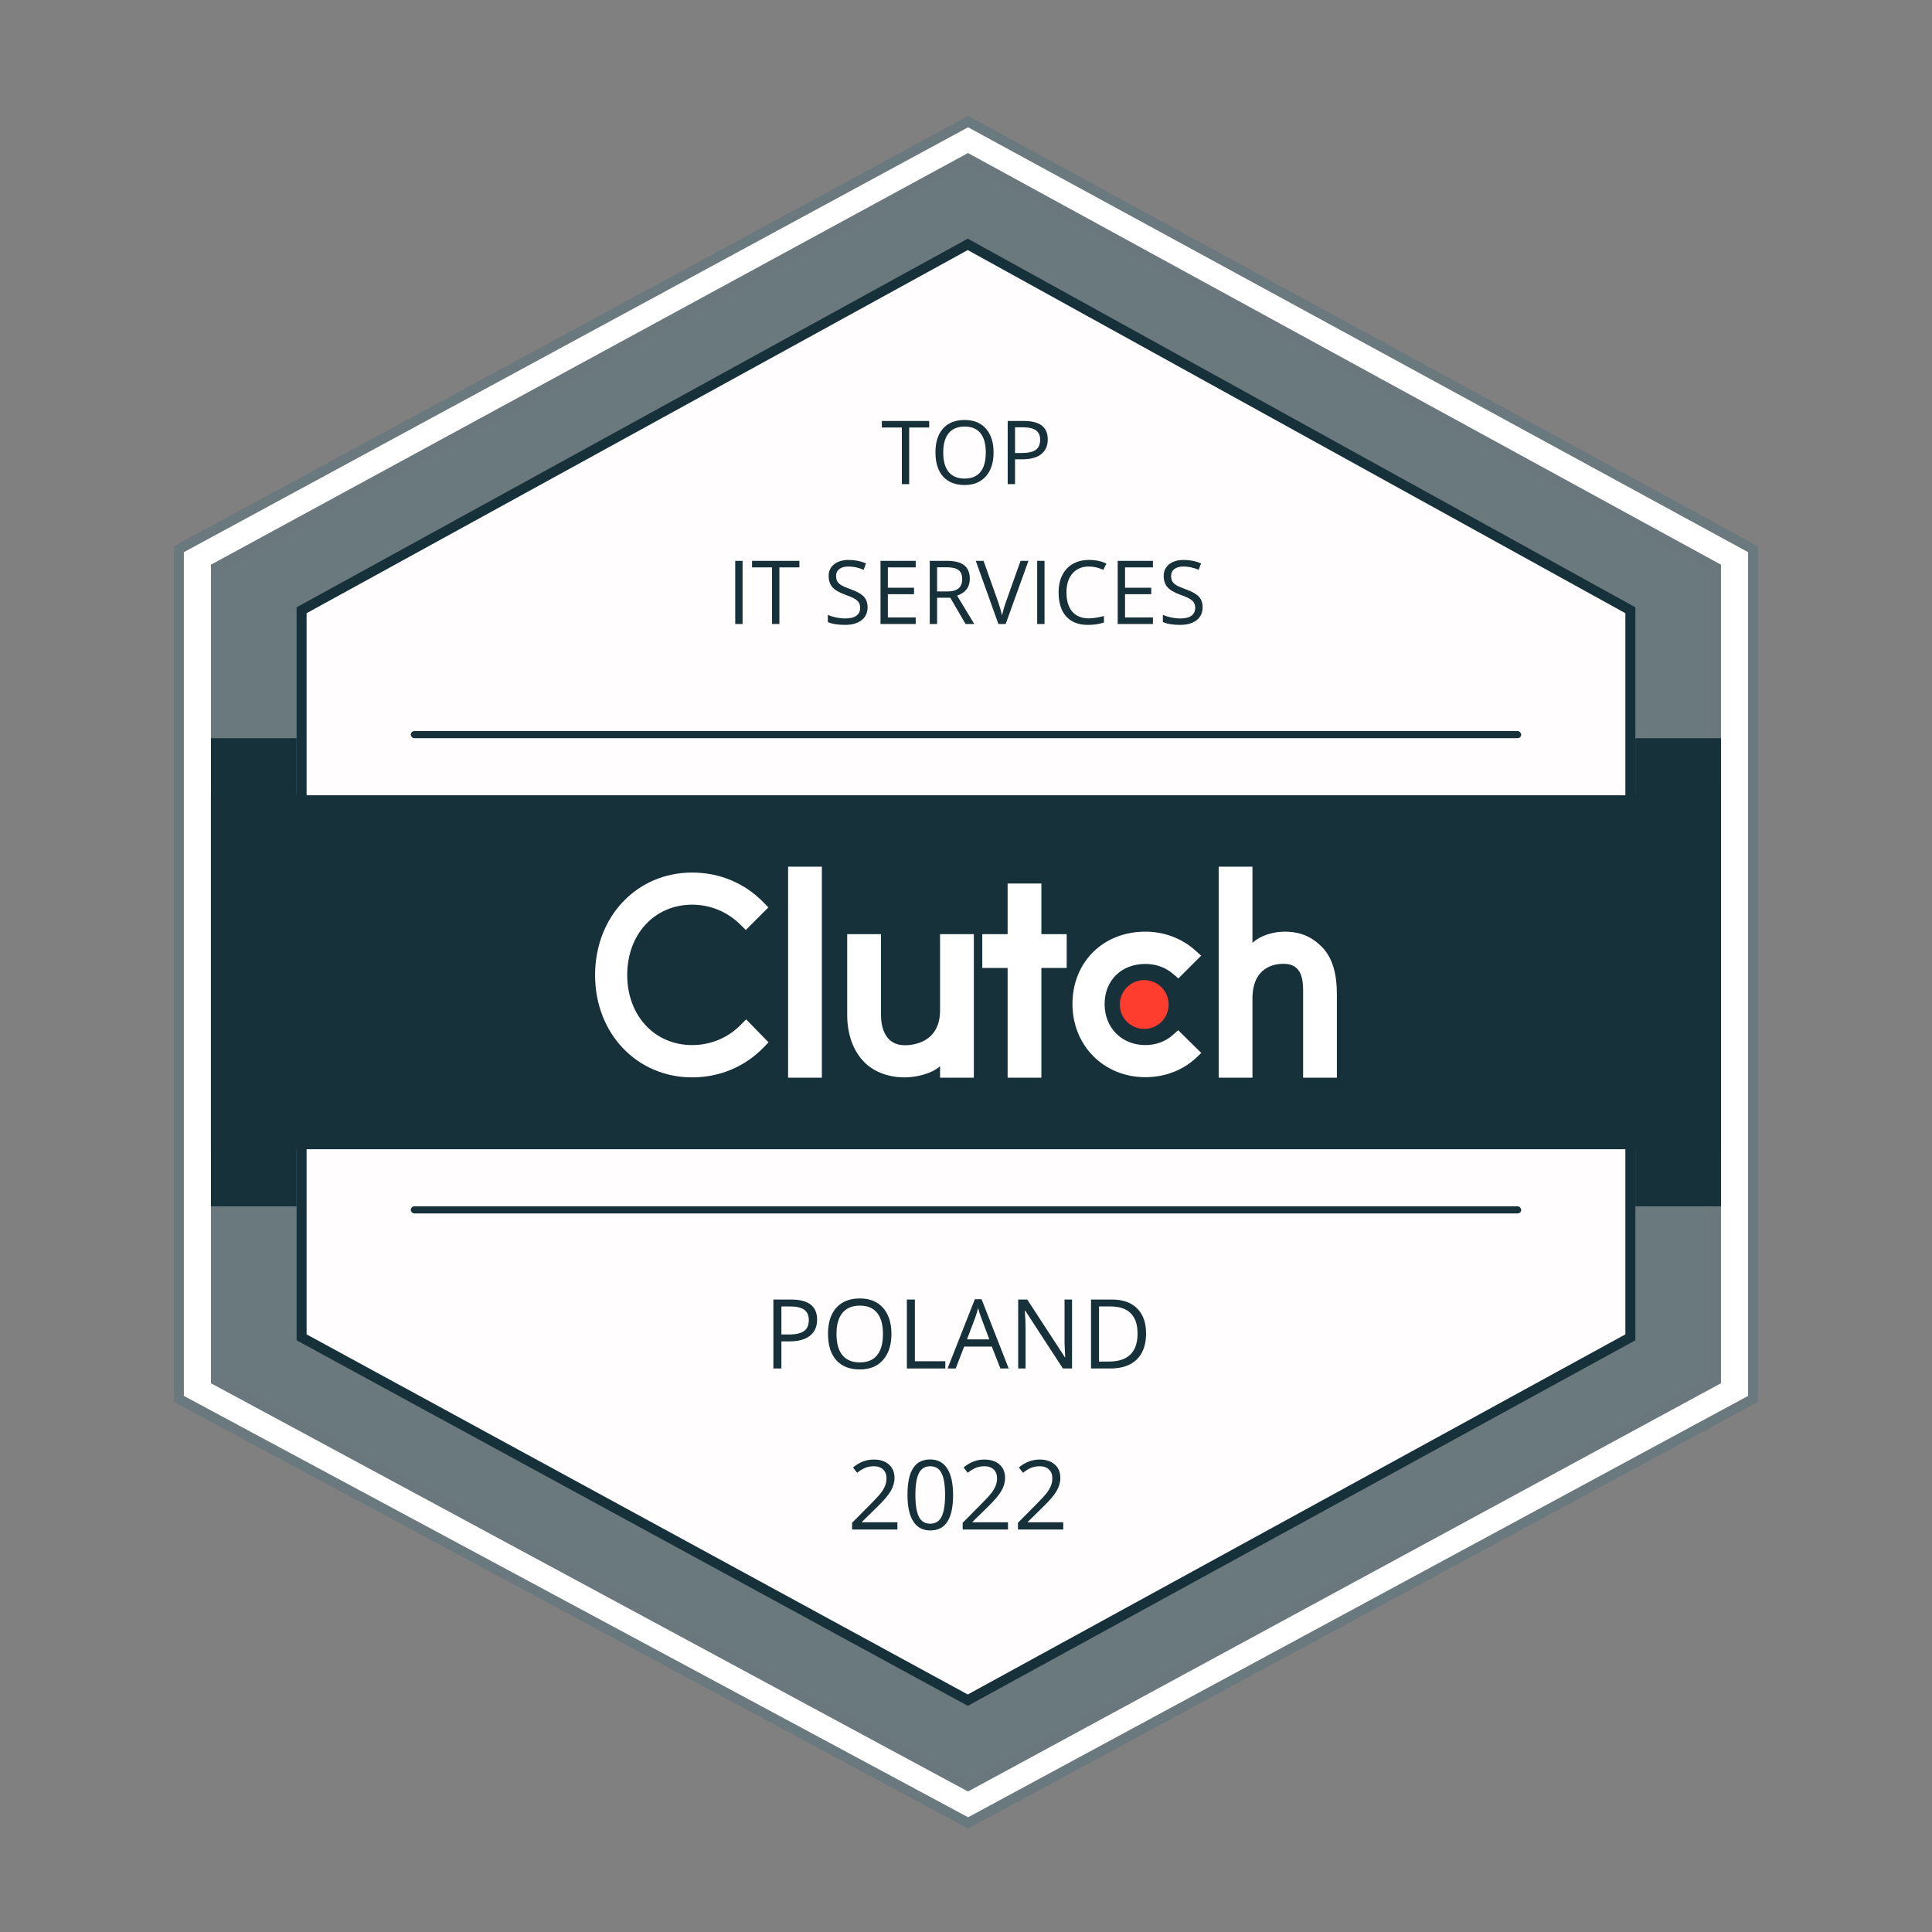
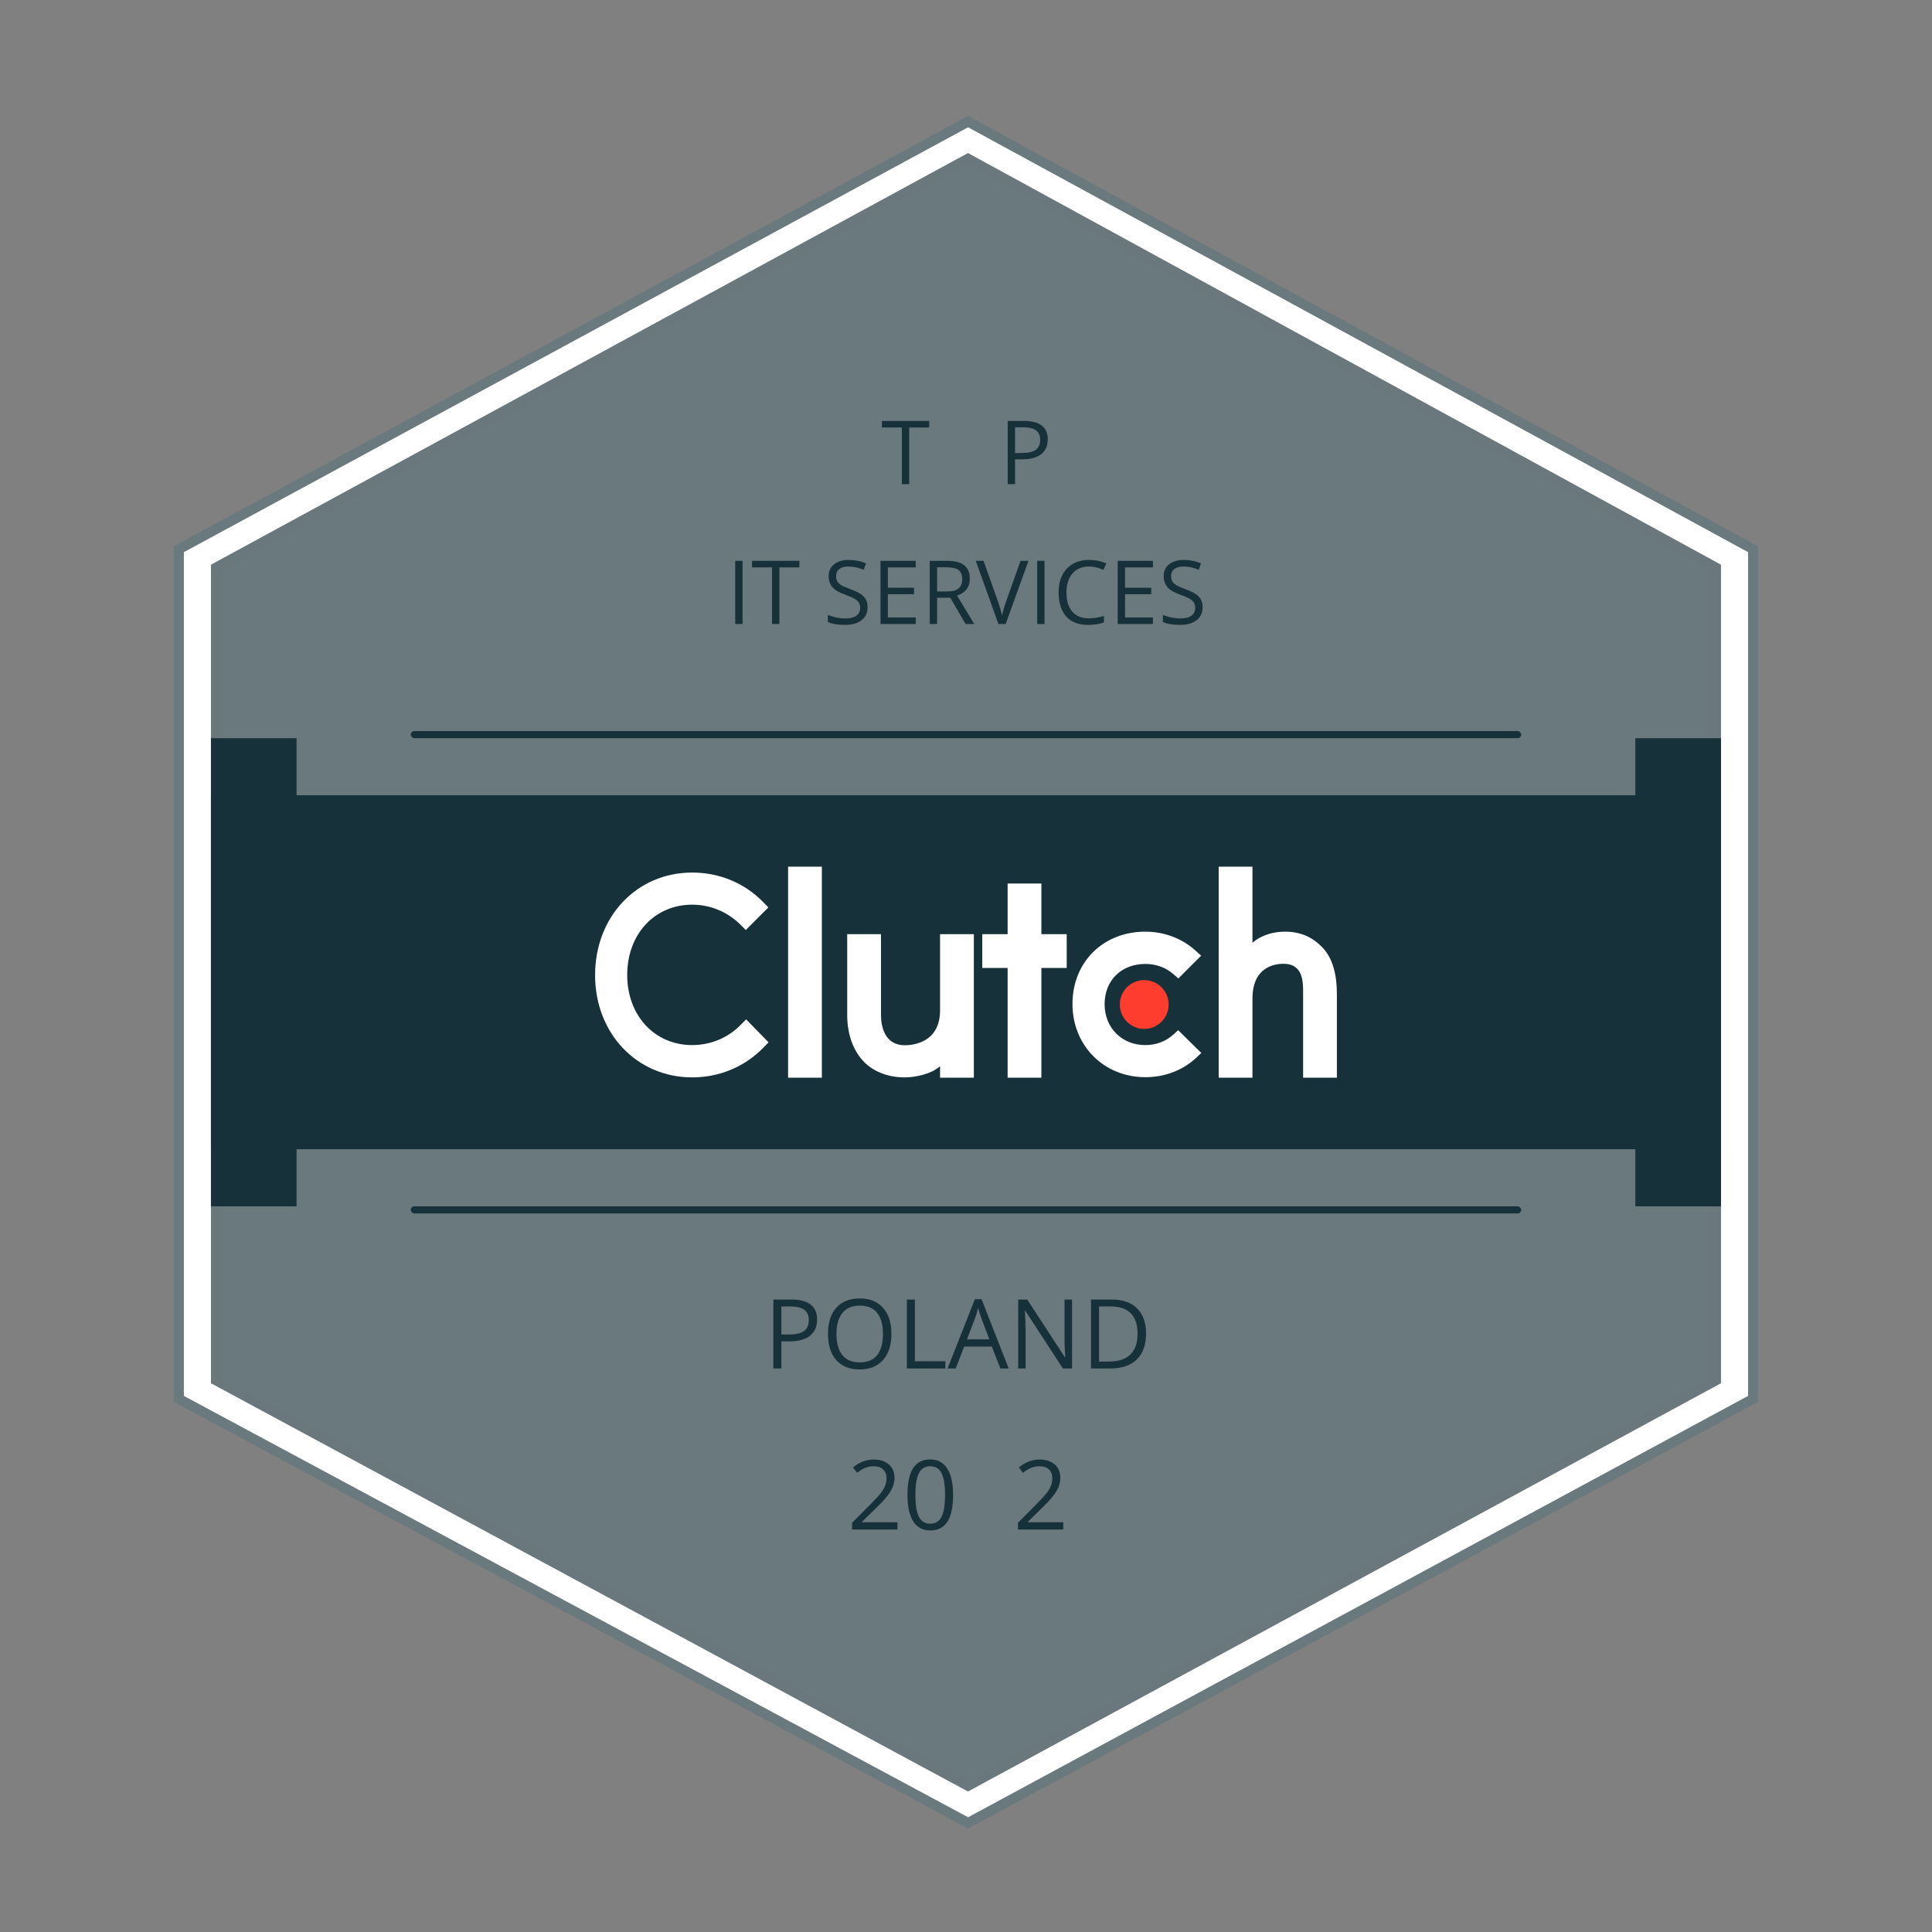
<svg xmlns="http://www.w3.org/2000/svg" width="120" height="120" viewBox="0 0 120 120" fill="none">
  <rect x="0" y="0" width="120" height="120" fill="#808080" stroke="none" />
  <path d="M11.109 86.887V34.112L60.131 7.553L108.889 34.112V86.887L60.131 113.226L11.109 86.887Z" fill="white" stroke="#6A797D" stroke-width="0.621" />
  <path d="M13.413 85.731V35.258L60.124 9.858L106.583 35.258V85.731L60.124 110.921L13.413 85.731Z" fill="#6A797D" stroke="#6A787D" stroke-width="0.621" />
-   <path d="M18.733 83.064V37.904L60.111 15.178L101.265 37.904V83.064L60.111 105.601L18.733 83.064Z" fill="#FFFDFD" stroke="#17313B" stroke-width="0.621" />
  <path d="M56.471 30.071H56.015V26.553H54.773V26.148H57.714V26.553H56.471V30.071Z" fill="#17313B" />
-   <path d="M61.712 28.104C61.712 28.732 61.553 29.226 61.235 29.585C60.918 29.945 60.477 30.125 59.912 30.125C59.334 30.125 58.888 29.949 58.573 29.596C58.26 29.242 58.103 28.743 58.103 28.099C58.103 27.46 58.26 26.965 58.575 26.615C58.89 26.262 59.337 26.086 59.917 26.086C60.481 26.086 60.921 26.265 61.237 26.623C61.554 26.98 61.712 27.474 61.712 28.104ZM58.586 28.104C58.586 28.636 58.699 29.039 58.924 29.314C59.151 29.588 59.481 29.725 59.912 29.725C60.346 29.725 60.675 29.588 60.897 29.314C61.118 29.041 61.229 28.637 61.229 28.104C61.229 27.576 61.118 27.176 60.897 26.904C60.677 26.631 60.35 26.494 59.917 26.494C59.482 26.494 59.151 26.632 58.924 26.907C58.699 27.181 58.586 27.58 58.586 28.104Z" fill="#17313B" />
  <path d="M65.078 27.291C65.078 27.688 64.942 27.994 64.67 28.209C64.4 28.422 64.012 28.528 63.508 28.528H63.046V30.071H62.59V26.148H63.607C64.588 26.148 65.078 26.529 65.078 27.291ZM63.046 28.136H63.457C63.861 28.136 64.154 28.071 64.335 27.94C64.515 27.81 64.606 27.6 64.606 27.312C64.606 27.053 64.521 26.86 64.351 26.733C64.181 26.606 63.916 26.542 63.556 26.542H63.046V28.136Z" fill="#17313B" />
  <path d="M45.667 38.759V34.835H46.123V38.759H45.667Z" fill="#17313B" />
  <path d="M48.41 38.759H47.953V35.241H46.711V34.835H49.652V35.241H48.41V38.759Z" fill="#17313B" />
  <path d="M53.887 37.715C53.887 38.06 53.762 38.33 53.511 38.523C53.261 38.716 52.921 38.813 52.492 38.813C52.026 38.813 51.669 38.753 51.418 38.633V38.193C51.579 38.261 51.755 38.314 51.944 38.354C52.134 38.393 52.322 38.413 52.508 38.413C52.812 38.413 53.041 38.355 53.195 38.241C53.349 38.125 53.426 37.964 53.426 37.758C53.426 37.622 53.398 37.511 53.342 37.425C53.289 37.337 53.197 37.257 53.069 37.184C52.942 37.11 52.748 37.027 52.486 36.934C52.121 36.803 51.86 36.649 51.703 36.47C51.547 36.291 51.469 36.057 51.469 35.769C51.469 35.467 51.583 35.226 51.81 35.047C52.037 34.868 52.338 34.779 52.712 34.779C53.102 34.779 53.461 34.851 53.788 34.994L53.646 35.391C53.322 35.255 53.007 35.187 52.701 35.187C52.459 35.187 52.271 35.239 52.135 35.343C51.999 35.446 51.931 35.59 51.931 35.775C51.931 35.911 51.956 36.023 52.006 36.11C52.056 36.196 52.14 36.276 52.258 36.349C52.378 36.421 52.56 36.5 52.806 36.588C53.217 36.735 53.5 36.892 53.654 37.06C53.809 37.228 53.887 37.447 53.887 37.715Z" fill="#17313B" />
  <path d="M56.877 38.759H54.69V34.835H56.877V35.241H55.146V36.505H56.772V36.907H55.146V38.351H56.877V38.759Z" fill="#17313B" />
  <path d="M58.205 37.127V38.759H57.749V34.835H58.825C59.306 34.835 59.662 34.928 59.891 35.112C60.121 35.296 60.237 35.573 60.237 35.944C60.237 36.463 59.974 36.813 59.448 36.996L60.513 38.759H59.974L59.024 37.127H58.205ZM58.205 36.736H58.831C59.153 36.736 59.389 36.672 59.539 36.545C59.689 36.416 59.764 36.224 59.764 35.968C59.764 35.709 59.688 35.522 59.534 35.407C59.382 35.292 59.136 35.235 58.798 35.235H58.205V36.736Z" fill="#17313B" />
  <path d="M63.388 34.835H63.879L62.464 38.759H62.013L60.607 34.835H61.09L61.992 37.374C62.096 37.666 62.178 37.949 62.239 38.225C62.303 37.935 62.387 37.646 62.491 37.358L63.388 34.835Z" fill="#17313B" />
  <path d="M64.421 38.759V34.835H64.877V38.759H64.421Z" fill="#17313B" />
  <path d="M67.636 35.187C67.205 35.187 66.864 35.331 66.613 35.619C66.365 35.905 66.24 36.298 66.24 36.797C66.24 37.311 66.36 37.708 66.6 37.989C66.841 38.268 67.185 38.407 67.63 38.407C67.904 38.407 68.216 38.358 68.567 38.26V38.66C68.295 38.762 67.96 38.813 67.561 38.813C66.983 38.813 66.536 38.637 66.221 38.287C65.908 37.936 65.752 37.438 65.752 36.792C65.752 36.388 65.827 36.033 65.977 35.729C66.129 35.425 66.348 35.191 66.632 35.026C66.918 34.861 67.255 34.779 67.641 34.779C68.053 34.779 68.412 34.854 68.72 35.005L68.527 35.396C68.23 35.257 67.933 35.187 67.636 35.187Z" fill="#17313B" />
  <path d="M71.61 38.759H69.423V34.835H71.61V35.241H69.879V36.505H71.506V36.907H69.879V38.351H71.61V38.759Z" fill="#17313B" />
  <path d="M74.697 37.715C74.697 38.06 74.571 38.33 74.321 38.523C74.07 38.716 73.73 38.813 73.301 38.813C72.836 38.813 72.478 38.753 72.228 38.633V38.193C72.389 38.261 72.564 38.314 72.754 38.354C72.943 38.393 73.131 38.413 73.317 38.413C73.621 38.413 73.85 38.355 74.004 38.241C74.158 38.125 74.235 37.964 74.235 37.758C74.235 37.622 74.207 37.511 74.152 37.425C74.098 37.337 74.007 37.257 73.878 37.184C73.751 37.11 73.557 37.027 73.296 36.934C72.931 36.803 72.669 36.649 72.512 36.47C72.356 36.291 72.279 36.057 72.279 35.769C72.279 35.467 72.392 35.226 72.619 35.047C72.847 34.868 73.147 34.779 73.521 34.779C73.911 34.779 74.27 34.851 74.597 34.994L74.455 35.391C74.131 35.255 73.816 35.187 73.51 35.187C73.269 35.187 73.08 35.239 72.944 35.343C72.808 35.446 72.74 35.59 72.74 35.775C72.74 35.911 72.765 36.023 72.815 36.11C72.865 36.196 72.95 36.276 73.068 36.349C73.187 36.421 73.37 36.5 73.615 36.588C74.026 36.735 74.309 36.892 74.463 37.06C74.619 37.228 74.697 37.447 74.697 37.715Z" fill="#17313B" />
  <path d="M50.752 81.965C50.752 82.398 50.603 82.732 50.307 82.967C50.012 83.199 49.589 83.315 49.038 83.315H48.534V85H48.036V80.717H49.147C50.217 80.717 50.752 81.133 50.752 81.965ZM48.534 82.888H48.982C49.424 82.888 49.743 82.816 49.94 82.674C50.138 82.531 50.236 82.303 50.236 81.988C50.236 81.705 50.144 81.494 49.958 81.356C49.773 81.217 49.483 81.147 49.091 81.147H48.534V82.888Z" fill="#17313B" />
  <path d="M55.369 82.853C55.369 83.538 55.195 84.077 54.848 84.47C54.502 84.862 54.02 85.059 53.403 85.059C52.773 85.059 52.285 84.866 51.941 84.481C51.6 84.095 51.429 83.55 51.429 82.847C51.429 82.149 51.601 81.609 51.944 81.227C52.288 80.842 52.776 80.649 53.409 80.649C54.024 80.649 54.505 80.845 54.851 81.235C55.196 81.626 55.369 82.165 55.369 82.853ZM51.956 82.853C51.956 83.433 52.079 83.873 52.325 84.174C52.573 84.473 52.933 84.622 53.403 84.622C53.878 84.622 54.236 84.473 54.478 84.174C54.721 83.875 54.842 83.435 54.842 82.853C54.842 82.276 54.721 81.84 54.478 81.543C54.238 81.244 53.882 81.095 53.409 81.095C52.935 81.095 52.573 81.245 52.325 81.546C52.079 81.845 51.956 82.28 51.956 82.853Z" fill="#17313B" />
  <path d="M56.327 85V80.717H56.825V84.549H58.715V85H56.327Z" fill="#17313B" />
  <path d="M62.137 85L61.603 83.638H59.887L59.359 85H58.855L60.549 80.699H60.968L62.652 85H62.137ZM61.448 83.189L60.95 81.862C60.886 81.694 60.819 81.488 60.751 81.244C60.708 81.432 60.647 81.638 60.566 81.862L60.062 83.189H61.448Z" fill="#17313B" />
  <path d="M66.587 85H66.019L63.678 81.405H63.654C63.685 81.827 63.701 82.214 63.701 82.565V85H63.241V80.717H63.804L66.139 84.297H66.162C66.158 84.244 66.149 84.075 66.136 83.79C66.122 83.503 66.117 83.298 66.121 83.175V80.717H66.587V85Z" fill="#17313B" />
  <path d="M71.184 82.817C71.184 83.524 70.991 84.065 70.606 84.44C70.224 84.814 69.672 85 68.951 85H67.765V80.717H69.077C69.743 80.717 70.261 80.901 70.63 81.27C70.999 81.64 71.184 82.155 71.184 82.817ZM70.656 82.835C70.656 82.276 70.516 81.856 70.234 81.572C69.955 81.289 69.539 81.147 68.986 81.147H68.263V84.569H68.869C69.463 84.569 69.909 84.424 70.208 84.133C70.507 83.84 70.656 83.407 70.656 82.835Z" fill="#17313B" />
  <path d="M55.741 95H52.926V94.581L54.054 93.447C54.398 93.1 54.624 92.852 54.733 92.703C54.843 92.555 54.925 92.41 54.98 92.269C55.034 92.129 55.062 91.978 55.062 91.815C55.062 91.587 54.992 91.406 54.853 91.273C54.715 91.139 54.523 91.071 54.276 91.071C54.099 91.071 53.93 91.101 53.77 91.159C53.611 91.218 53.435 91.324 53.239 91.478L52.981 91.147C53.376 90.819 53.806 90.655 54.27 90.655C54.673 90.655 54.988 90.759 55.217 90.966C55.445 91.171 55.56 91.447 55.56 91.795C55.56 92.066 55.483 92.335 55.331 92.601C55.179 92.866 54.894 93.202 54.476 93.608L53.538 94.525V94.549H55.741V95Z" fill="#17313B" />
  <path d="M59.198 92.853C59.198 93.593 59.081 94.145 58.847 94.511C58.614 94.876 58.258 95.059 57.777 95.059C57.316 95.059 56.966 94.872 56.726 94.499C56.485 94.124 56.365 93.575 56.365 92.853C56.365 92.106 56.481 91.553 56.714 91.191C56.946 90.83 57.301 90.649 57.777 90.649C58.242 90.649 58.595 90.838 58.835 91.215C59.077 91.592 59.198 92.138 59.198 92.853ZM56.857 92.853C56.857 93.476 56.931 93.93 57.077 94.215C57.224 94.498 57.457 94.64 57.777 94.64C58.102 94.64 58.336 94.496 58.48 94.209C58.627 93.92 58.7 93.468 58.7 92.853C58.7 92.237 58.627 91.787 58.48 91.502C58.336 91.215 58.102 91.071 57.777 91.071C57.457 91.071 57.224 91.213 57.077 91.496C56.931 91.777 56.857 92.23 56.857 92.853Z" fill="#17313B" />
-   <path d="M62.608 95H59.793V94.581L60.921 93.447C61.265 93.1 61.491 92.852 61.601 92.703C61.71 92.555 61.792 92.41 61.847 92.269C61.901 92.129 61.929 91.978 61.929 91.815C61.929 91.587 61.859 91.406 61.721 91.273C61.582 91.139 61.39 91.071 61.144 91.071C60.966 91.071 60.797 91.101 60.637 91.159C60.478 91.218 60.302 91.324 60.106 91.478L59.849 91.147C60.243 90.819 60.673 90.655 61.138 90.655C61.54 90.655 61.855 90.759 62.084 90.966C62.312 91.171 62.427 91.447 62.427 91.795C62.427 92.066 62.351 92.335 62.198 92.601C62.046 92.866 61.761 93.202 61.343 93.608L60.405 94.525V94.549H62.608V95Z" fill="#17313B" />
  <path d="M66.042 95H63.227V94.581L64.355 93.447C64.698 93.1 64.925 92.852 65.034 92.703C65.144 92.555 65.226 92.41 65.28 92.269C65.335 92.129 65.362 91.978 65.362 91.815C65.362 91.587 65.293 91.406 65.154 91.273C65.016 91.139 64.823 91.071 64.577 91.071C64.399 91.071 64.231 91.101 64.07 91.159C63.912 91.218 63.735 91.324 63.54 91.478L63.282 91.147C63.677 90.819 64.106 90.655 64.571 90.655C64.974 90.655 65.289 90.759 65.518 90.966C65.746 91.171 65.86 91.447 65.86 91.795C65.86 92.066 65.784 92.335 65.632 92.601C65.48 92.866 65.194 93.202 64.776 93.608L63.839 94.525V94.549H66.042V95Z" fill="#17313B" />
  <rect x="13.102" y="49.396" width="93.79" height="21.985" fill="#17313B" />
  <g clip-path="url(#clip0_2241_42786)">
    <path d="M48.95 53.829H51.048V66.939H48.95V53.829ZM58.389 62.757C58.389 64.763 56.702 64.923 56.201 64.923C54.947 64.923 54.719 63.749 54.719 63.042V58.024H52.621V63.031C52.621 64.274 53.011 65.3 53.695 65.984C54.299 66.588 55.204 66.918 56.185 66.918C56.88 66.918 57.865 66.702 58.389 66.223V66.939H60.487V58.024H58.389V62.757ZM64.682 54.878H62.585V58.024H61.011V60.122H62.585V66.939H64.682V60.122H66.255V58.024H64.682V54.878ZM72.861 64.273C72.405 64.684 71.802 64.912 71.14 64.912C69.681 64.912 68.609 63.84 68.609 62.369C68.609 60.898 69.647 59.872 71.14 59.872C71.79 59.872 72.405 60.089 72.873 60.499L73.191 60.773L74.606 59.359L74.252 59.04C73.419 58.288 72.314 57.867 71.139 57.867C68.517 57.867 66.613 59.759 66.613 62.358C66.613 64.947 68.563 66.906 71.139 66.906C72.337 66.906 73.453 66.485 74.275 65.721L74.617 65.402L73.18 63.989L72.861 64.273ZM82.093 58.801C81.488 58.197 80.78 57.867 79.8 57.867C79.104 57.867 78.317 58.083 77.792 58.562V53.829H75.695V66.939H77.792V62.028C77.792 60.022 79.218 59.862 79.719 59.862C80.973 59.862 80.939 61.036 80.939 61.743V66.939H83.036V61.754C83.036 60.511 82.777 59.486 82.093 58.801Z" fill="white" />
    <path d="M71.07 60.876C71.472 60.876 71.858 61.036 72.143 61.32C72.427 61.605 72.587 61.99 72.587 62.392C72.587 62.795 72.427 63.181 72.143 63.465C71.858 63.749 71.472 63.909 71.07 63.909C70.668 63.909 70.282 63.749 69.998 63.465C69.713 63.181 69.554 62.795 69.554 62.392C69.554 61.99 69.713 61.605 69.998 61.32C70.282 61.036 70.668 60.876 71.07 60.876Z" fill="#FF3D2E" />
    <path d="M46.014 63.647C45.216 64.467 44.133 64.912 42.992 64.912C40.656 64.912 38.957 63.077 38.957 60.557C38.957 58.026 40.656 56.191 42.992 56.191C44.122 56.191 45.193 56.635 46.003 57.445L46.322 57.764L47.724 56.362L47.416 56.043C46.253 54.846 44.68 54.196 42.992 54.196C39.55 54.196 36.962 56.932 36.962 60.568C36.962 64.194 39.561 66.918 42.992 66.918C44.692 66.918 46.265 66.258 47.427 65.06L47.735 64.741L46.344 63.316L46.014 63.647Z" fill="white" />
  </g>
  <rect x="25.514" y="45.408" width="68.969" height="0.443" rx="0.222" fill="#17313B" />
  <rect x="25.514" y="74.927" width="68.969" height="0.443" rx="0.222" fill="#17313B" />
  <rect x="101.574" y="45.851" width="5.319" height="29.077" fill="#17313B" />
  <rect x="13.102" y="45.851" width="5.319" height="29.077" fill="#17313B" />
  <defs>
    <clipPath id="clip0_2241_42786">
      <rect width="46.097" height="13.11" fill="white" transform="translate(36.95 53.829)" />
    </clipPath>
  </defs>
</svg>